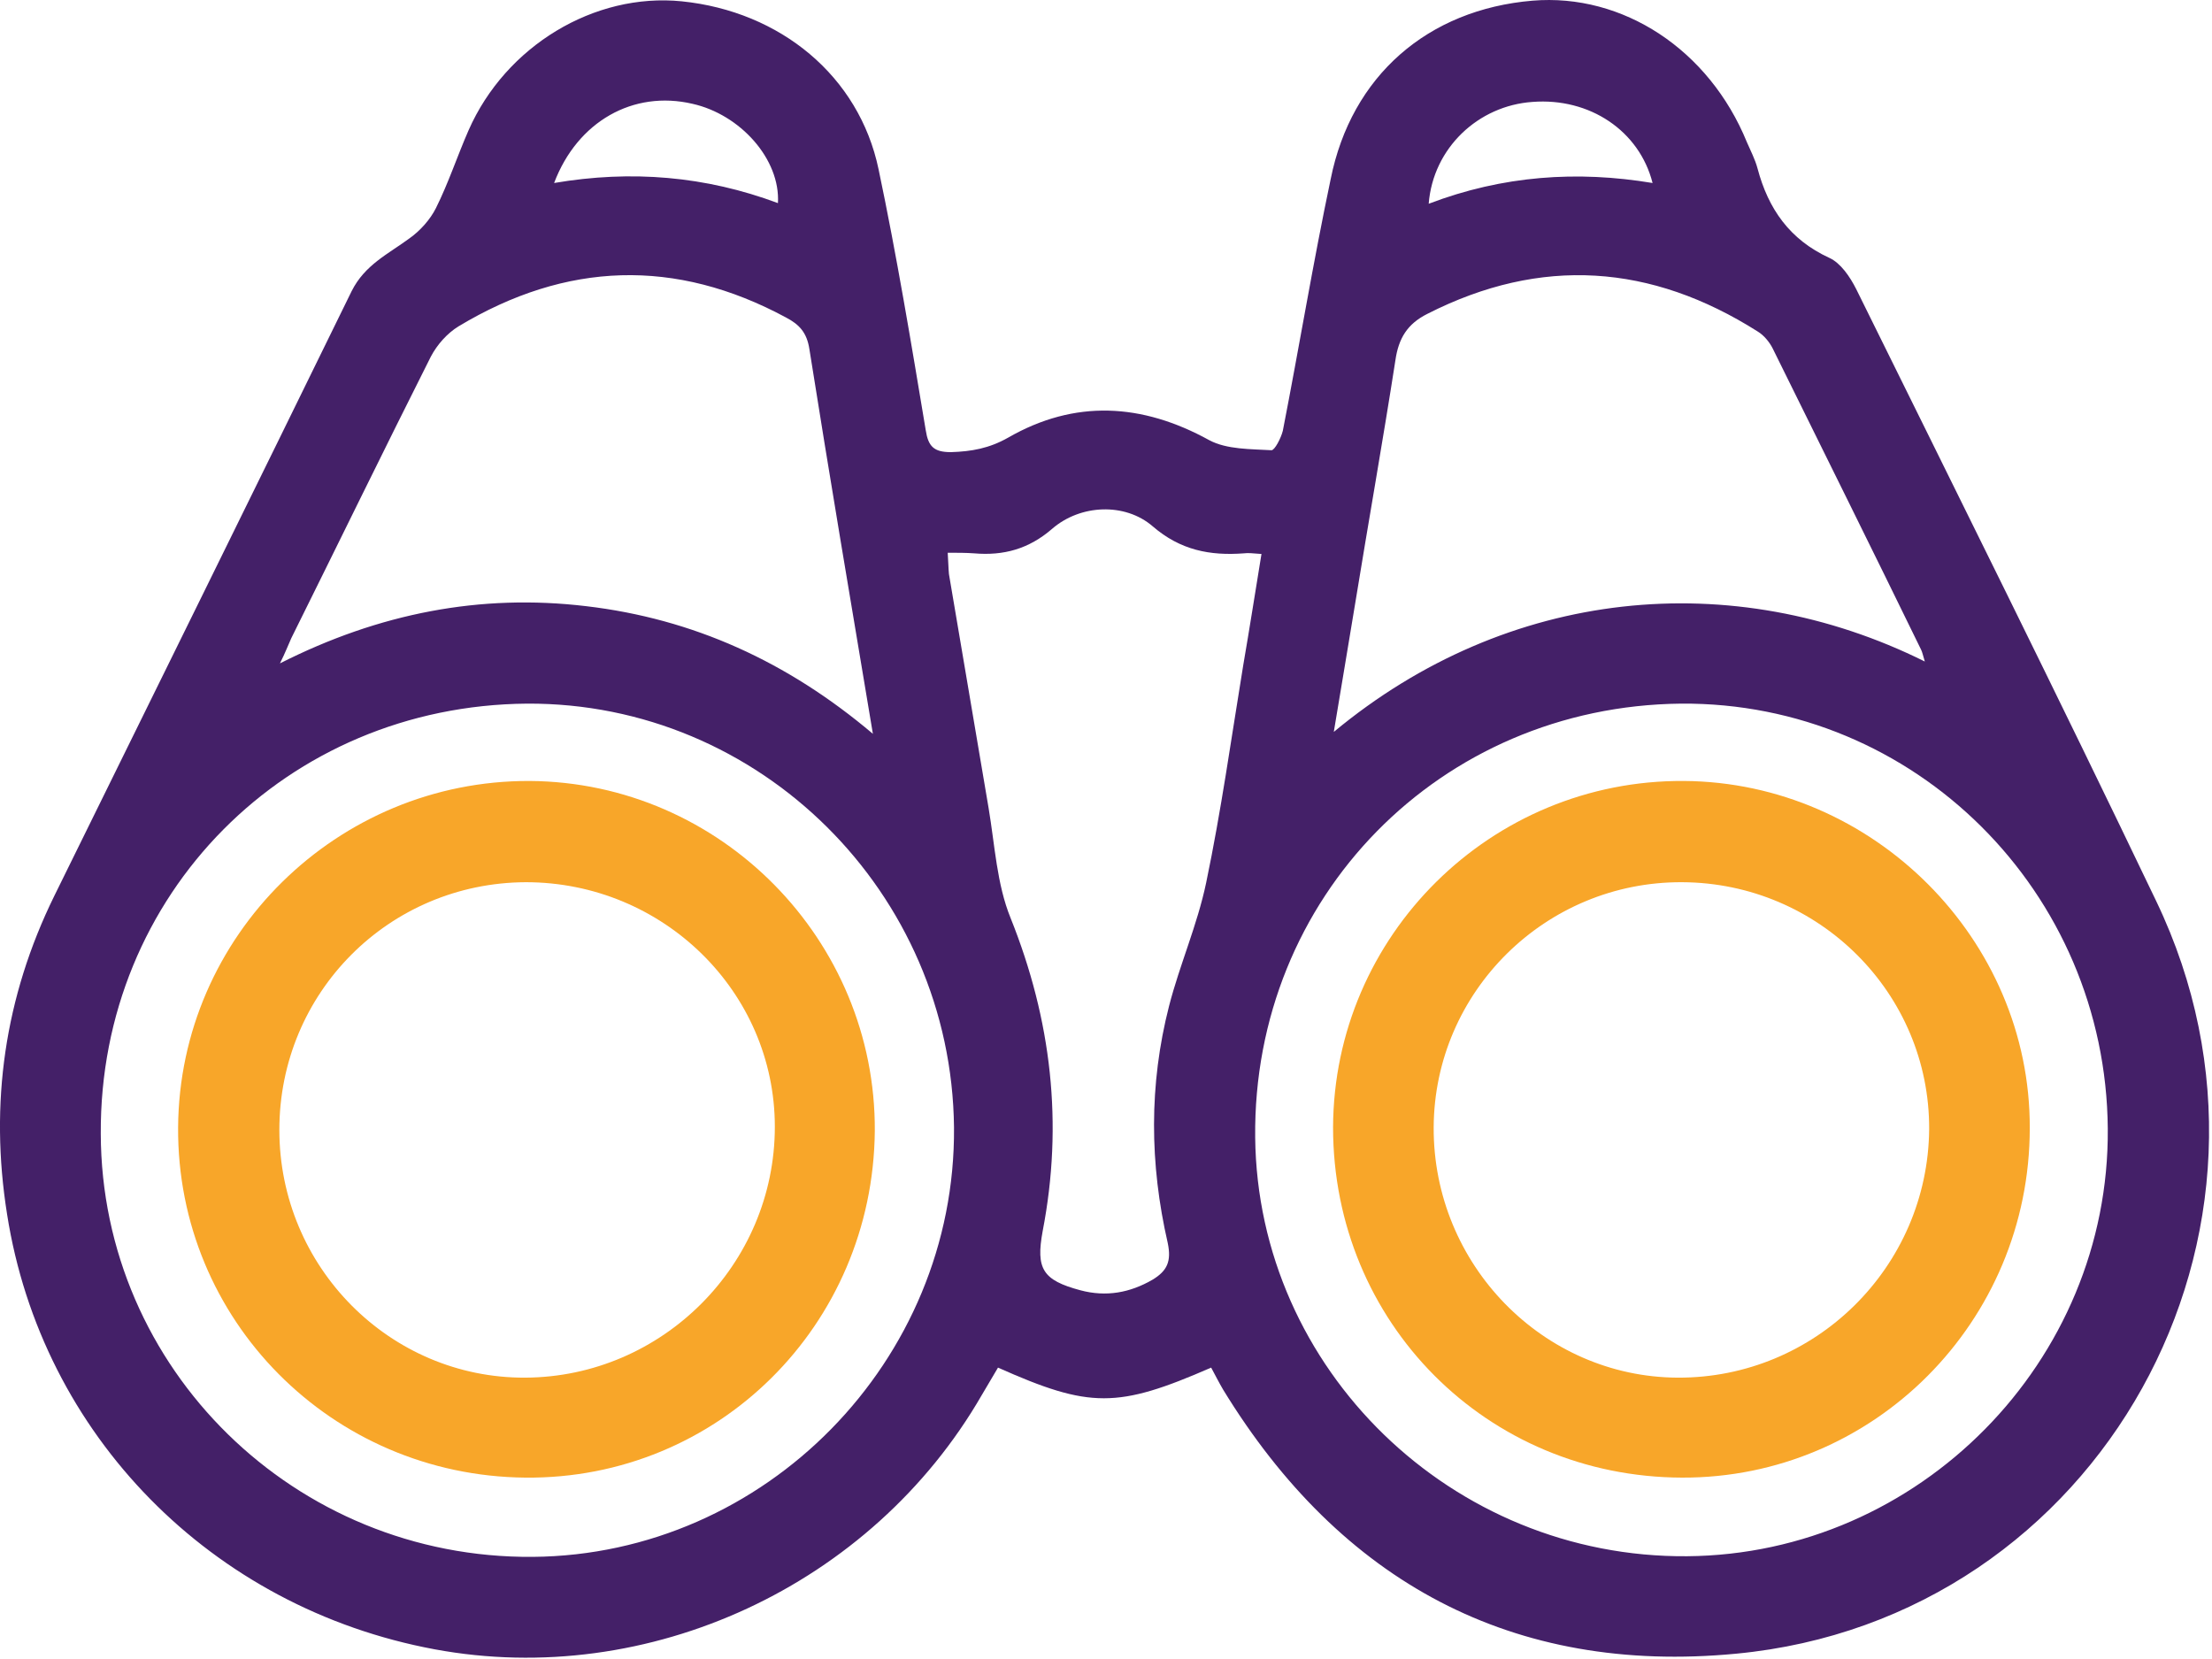
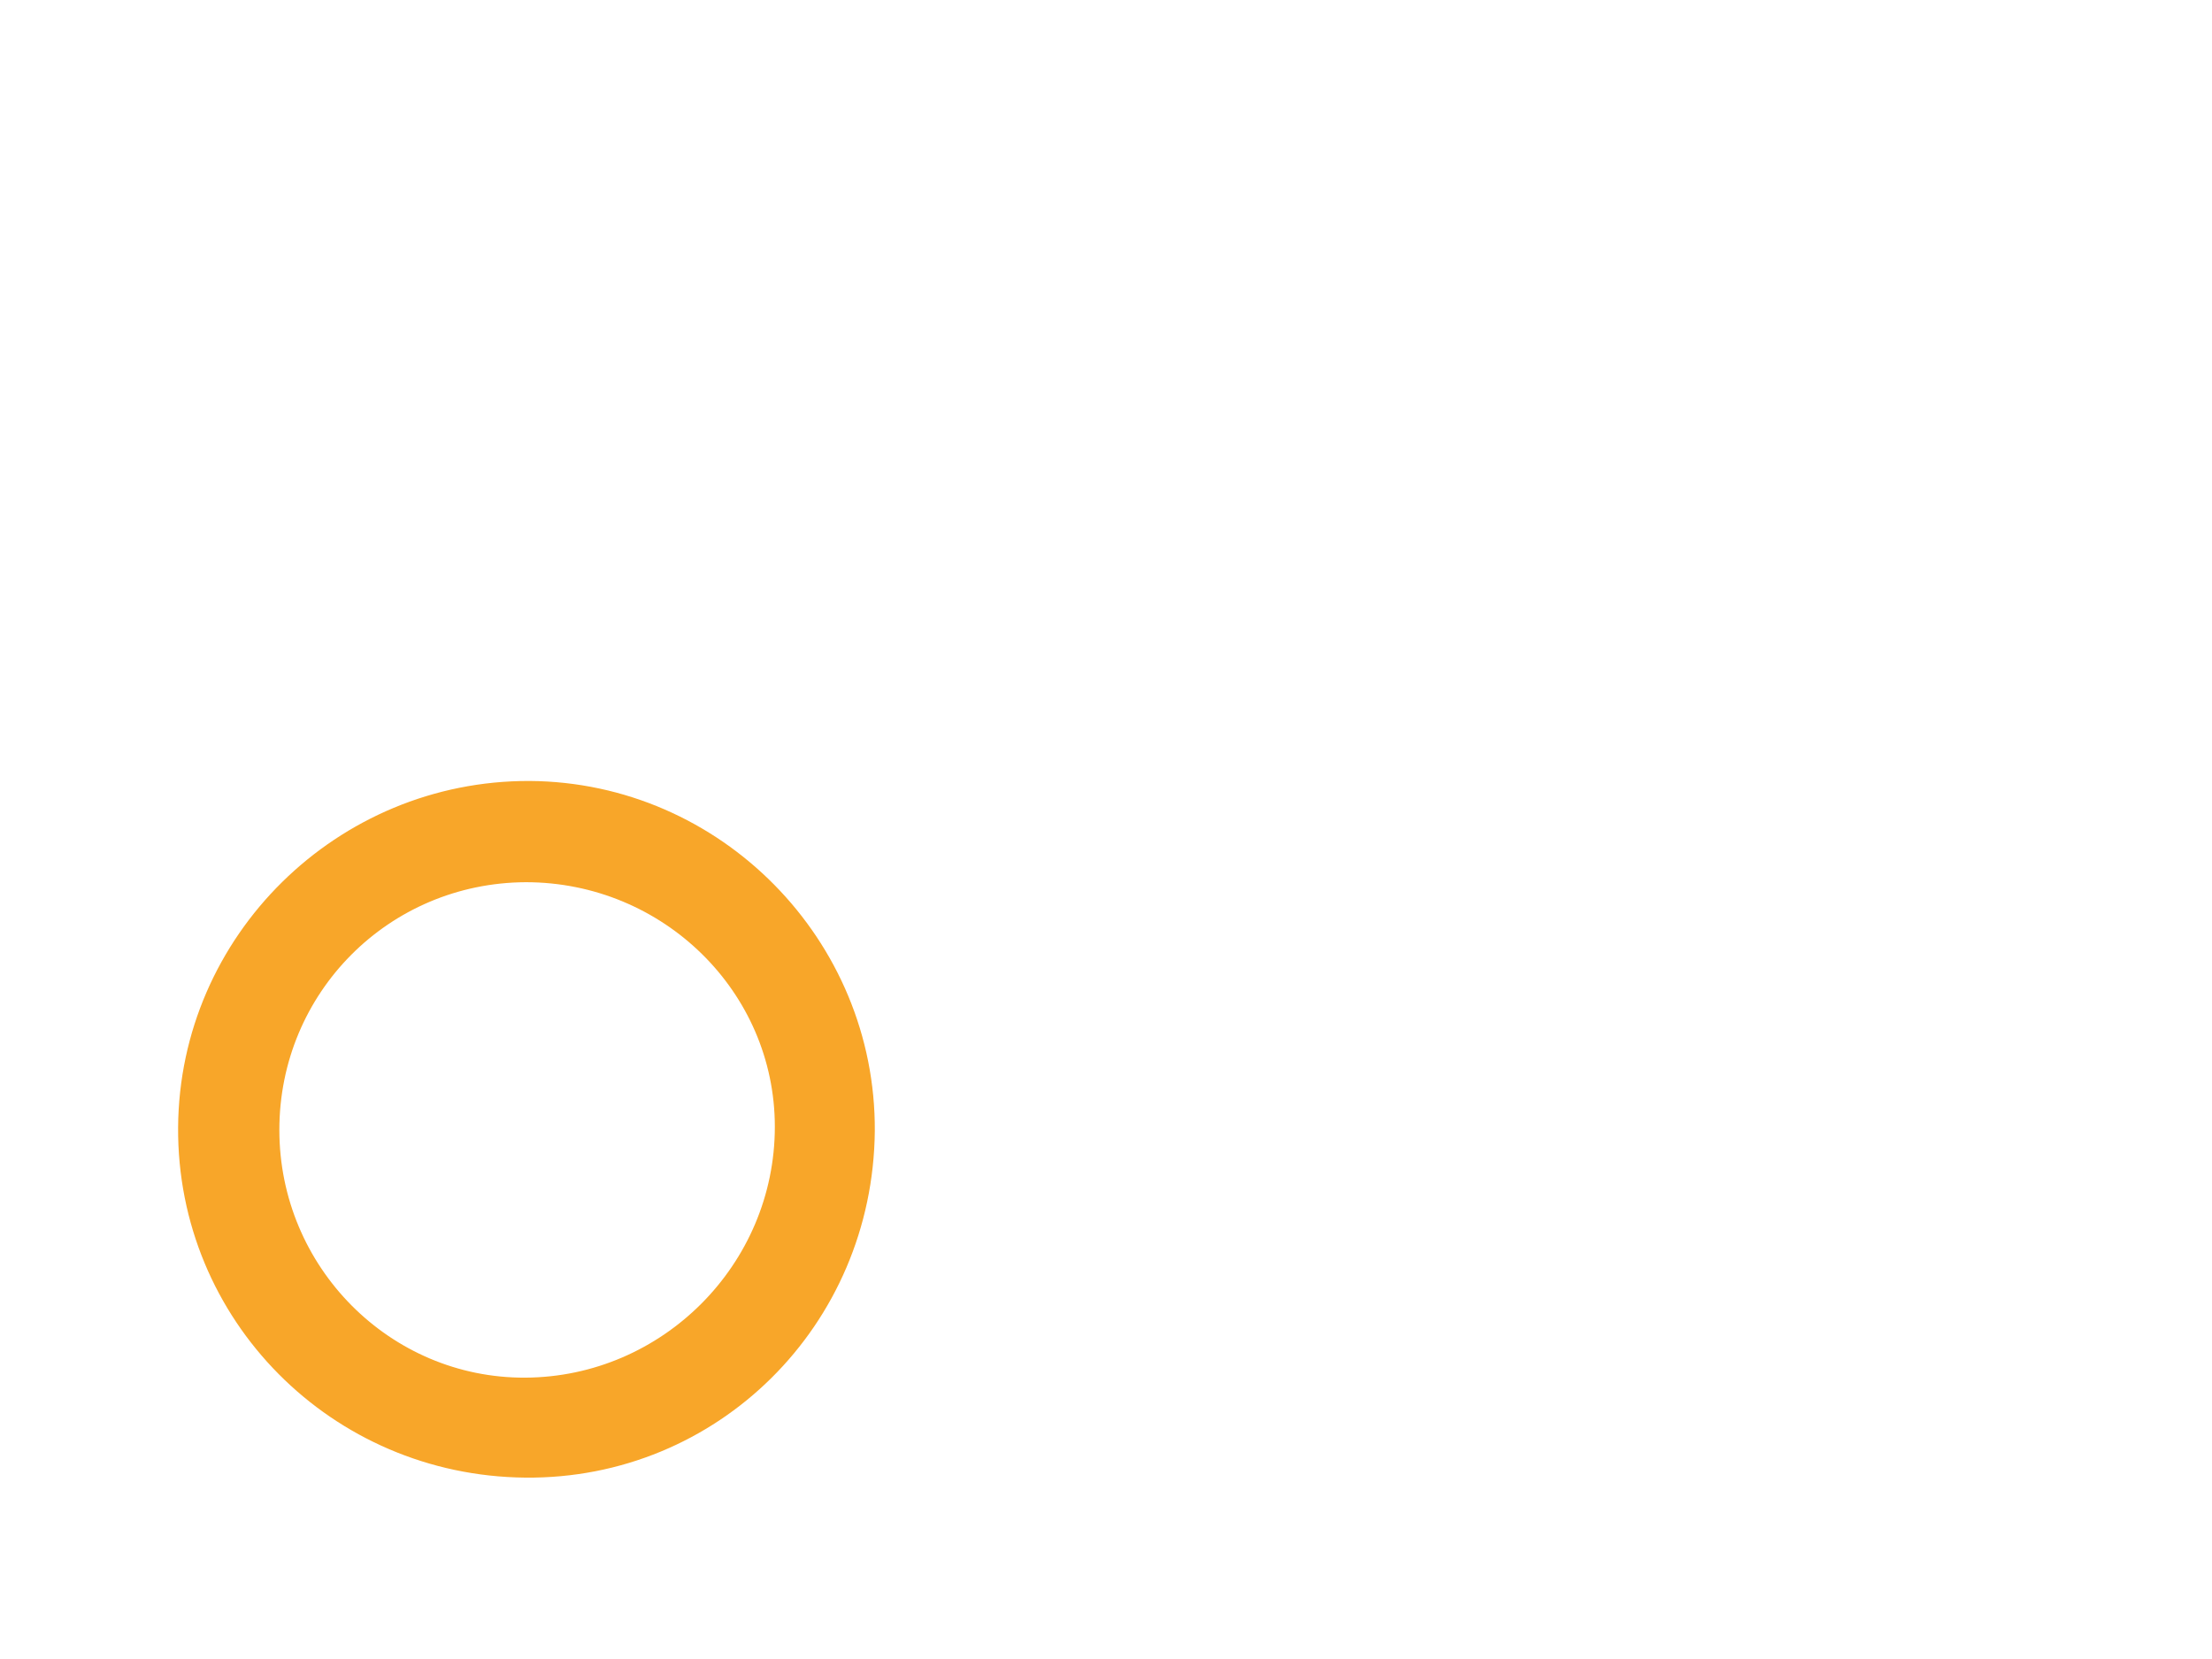
<svg xmlns="http://www.w3.org/2000/svg" width="52" height="39" viewBox="0 0 52 39" fill="none">
-   <path d="M28.472 32.15C26.27 33.111 25.619 33.111 23.461 32.15C23.328 32.372 23.21 32.579 23.077 32.8C20.49 37.279 15.243 39.703 10.217 38.772C4.97 37.796 0.979 33.732 0.166 28.543C-0.248 25.942 0.107 23.444 1.275 21.064C3.61 16.319 5.946 11.589 8.266 6.845C8.577 6.224 9.124 5.973 9.626 5.603C9.877 5.426 10.114 5.16 10.247 4.894C10.543 4.302 10.75 3.667 11.016 3.061C11.888 1.08 13.972 -0.176 16.026 0.031C18.347 0.267 20.195 1.79 20.653 3.977C21.082 6.017 21.422 8.072 21.762 10.111C21.821 10.496 21.954 10.629 22.353 10.629C22.84 10.614 23.254 10.54 23.698 10.289C25.265 9.387 26.846 9.476 28.428 10.348C28.842 10.569 29.403 10.555 29.891 10.584C29.965 10.584 30.113 10.303 30.157 10.126C30.541 8.16 30.867 6.18 31.281 4.214C31.768 1.775 33.572 0.223 36.025 0.016C38.154 -0.162 40.179 1.169 41.066 3.342C41.154 3.548 41.258 3.741 41.317 3.962C41.568 4.908 42.071 5.633 43.002 6.061C43.268 6.18 43.49 6.505 43.638 6.8C46.003 11.589 48.382 16.364 50.688 21.182C54.413 28.942 49.373 38.062 40.814 38.875C35.567 39.378 31.517 37.19 28.753 32.667C28.649 32.49 28.561 32.313 28.472 32.15ZM12.39 16.541C6.744 16.585 2.339 21.02 2.369 26.651C2.383 32.179 6.936 36.643 12.523 36.599C17.992 36.555 22.471 31.987 22.427 26.504C22.368 20.975 17.859 16.512 12.39 16.541ZM39.514 16.541C33.852 16.6 29.448 21.094 29.507 26.74C29.566 32.194 34.133 36.629 39.661 36.584C45.116 36.54 49.594 32.002 49.55 26.533C49.506 20.961 45.012 16.497 39.514 16.541ZM6.581 15.595C8.917 14.413 11.296 13.954 13.78 14.25C16.293 14.546 18.51 15.551 20.52 17.251C20.003 14.161 19.5 11.19 19.027 8.205C18.968 7.82 18.791 7.628 18.48 7.465C15.879 6.061 13.307 6.15 10.779 7.672C10.513 7.835 10.277 8.101 10.129 8.382C9.02 10.584 7.941 12.802 6.847 15.004C6.773 15.166 6.714 15.329 6.581 15.595ZM45.249 15.551C45.204 15.403 45.19 15.329 45.16 15.27C44.007 12.905 42.839 10.555 41.672 8.19C41.598 8.042 41.465 7.879 41.317 7.791C38.819 6.209 36.232 6.017 33.557 7.377C33.084 7.613 32.877 7.953 32.803 8.471C32.507 10.377 32.167 12.284 31.857 14.191C31.694 15.166 31.532 16.157 31.355 17.206C35.449 13.807 40.726 13.304 45.249 15.551ZM22.279 12.994C22.294 13.215 22.294 13.348 22.308 13.496C22.619 15.329 22.929 17.162 23.24 18.995C23.387 19.867 23.432 20.783 23.757 21.581C24.718 23.976 24.999 26.415 24.511 28.942C24.348 29.829 24.511 30.095 25.398 30.332C26.004 30.494 26.565 30.391 27.098 30.081C27.438 29.874 27.541 29.652 27.452 29.223C27.024 27.361 27.009 25.498 27.482 23.651C27.733 22.675 28.147 21.744 28.354 20.754C28.709 19.054 28.945 17.354 29.226 15.639C29.374 14.782 29.507 13.925 29.655 13.023C29.448 13.008 29.344 12.994 29.241 13.008C28.443 13.068 27.748 12.934 27.098 12.373C26.447 11.811 25.398 11.855 24.733 12.432C24.186 12.905 23.594 13.068 22.9 13.008C22.707 12.994 22.501 12.994 22.279 12.994ZM13.026 4.302C14.844 3.992 16.588 4.14 18.288 4.775C18.347 3.741 17.401 2.691 16.278 2.44C14.888 2.115 13.573 2.854 13.026 4.302ZM33.586 4.79C35.331 4.125 37.075 4.007 38.849 4.302C38.538 3.075 37.37 2.292 36.025 2.396C34.754 2.484 33.69 3.475 33.586 4.79Z" fill="#442068" />
  <path d="M20.565 26.592C20.52 31.159 16.869 34.781 12.346 34.736C7.794 34.692 4.158 31.026 4.187 26.503C4.217 21.995 7.927 18.344 12.45 18.359C16.943 18.388 20.594 22.098 20.565 26.592ZM6.567 26.562C6.567 29.785 9.168 32.401 12.346 32.386C15.569 32.371 18.215 29.726 18.215 26.488C18.215 23.311 15.583 20.739 12.361 20.739C9.139 20.753 6.567 23.34 6.567 26.562Z" fill="#F8A629" />
-   <path d="M39.542 34.736C34.945 34.722 31.338 31.085 31.338 26.503C31.353 21.995 35.048 18.329 39.586 18.359C44.035 18.389 47.731 22.084 47.716 26.518C47.716 31.071 44.05 34.751 39.542 34.736ZM39.542 20.739C36.334 20.724 33.718 23.311 33.703 26.503C33.689 29.726 36.275 32.371 39.438 32.386C42.675 32.401 45.321 29.785 45.351 26.548C45.366 23.355 42.764 20.753 39.542 20.739Z" fill="#F8A629" />
</svg>